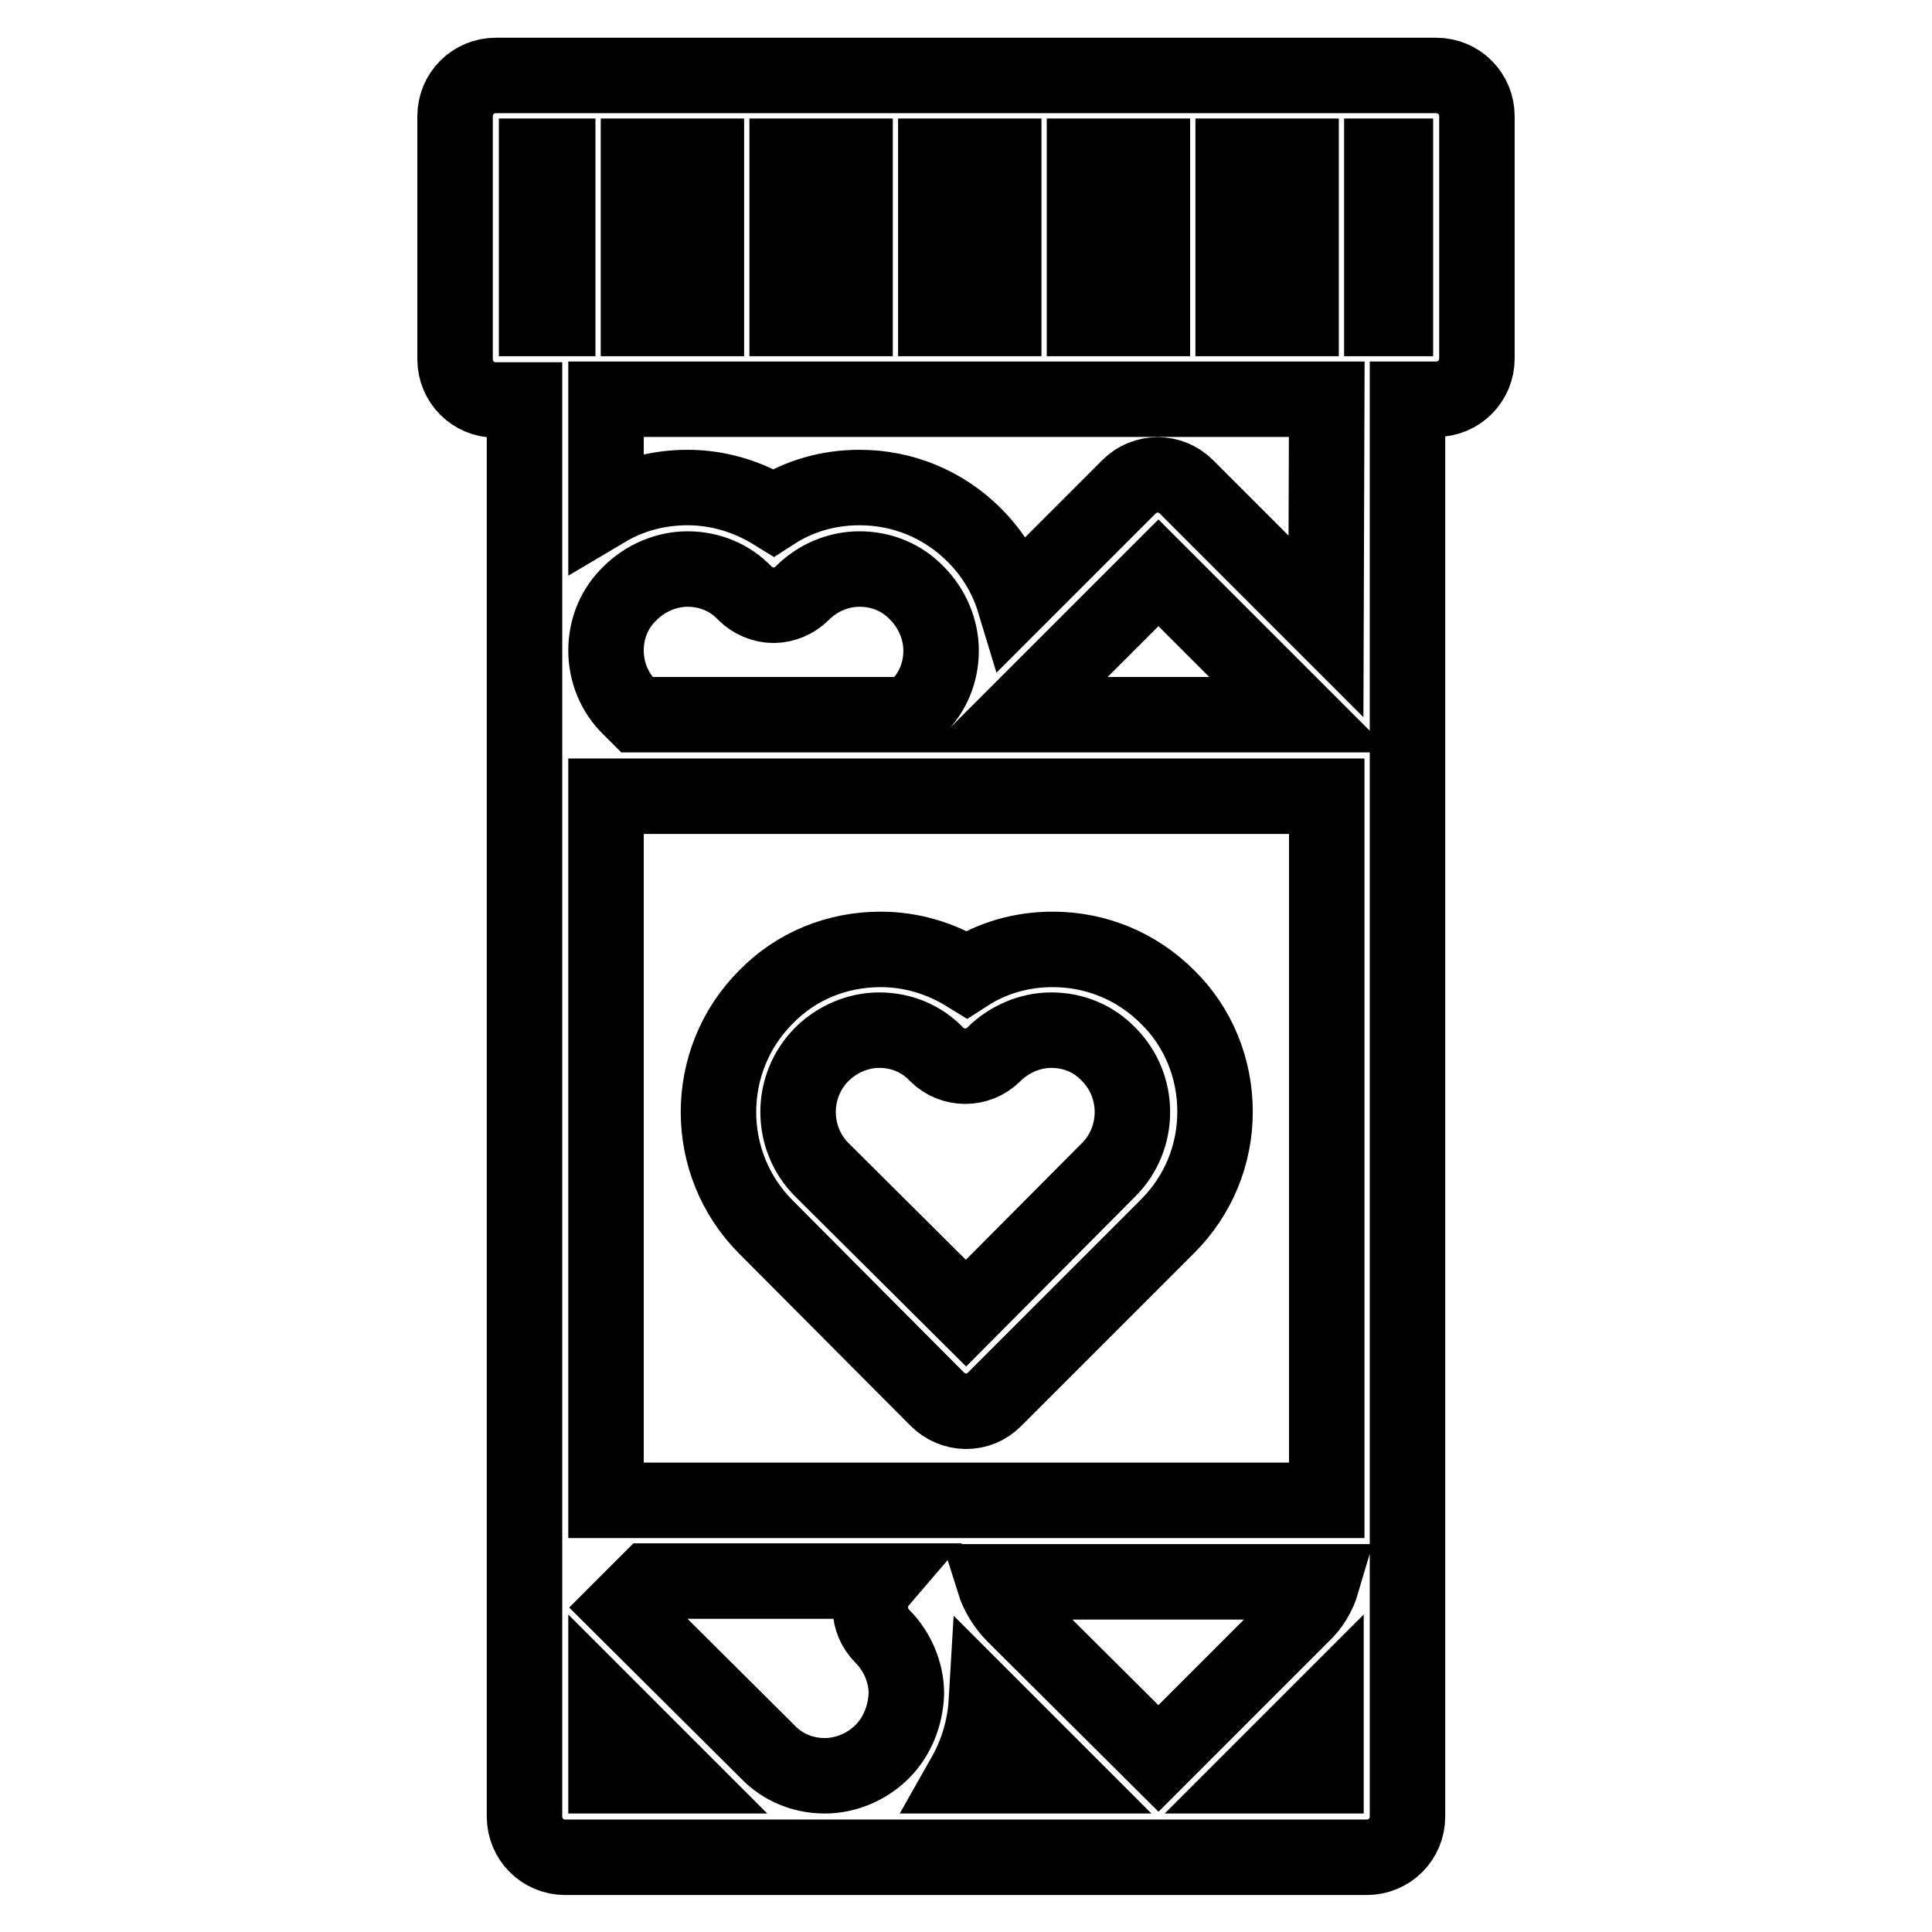
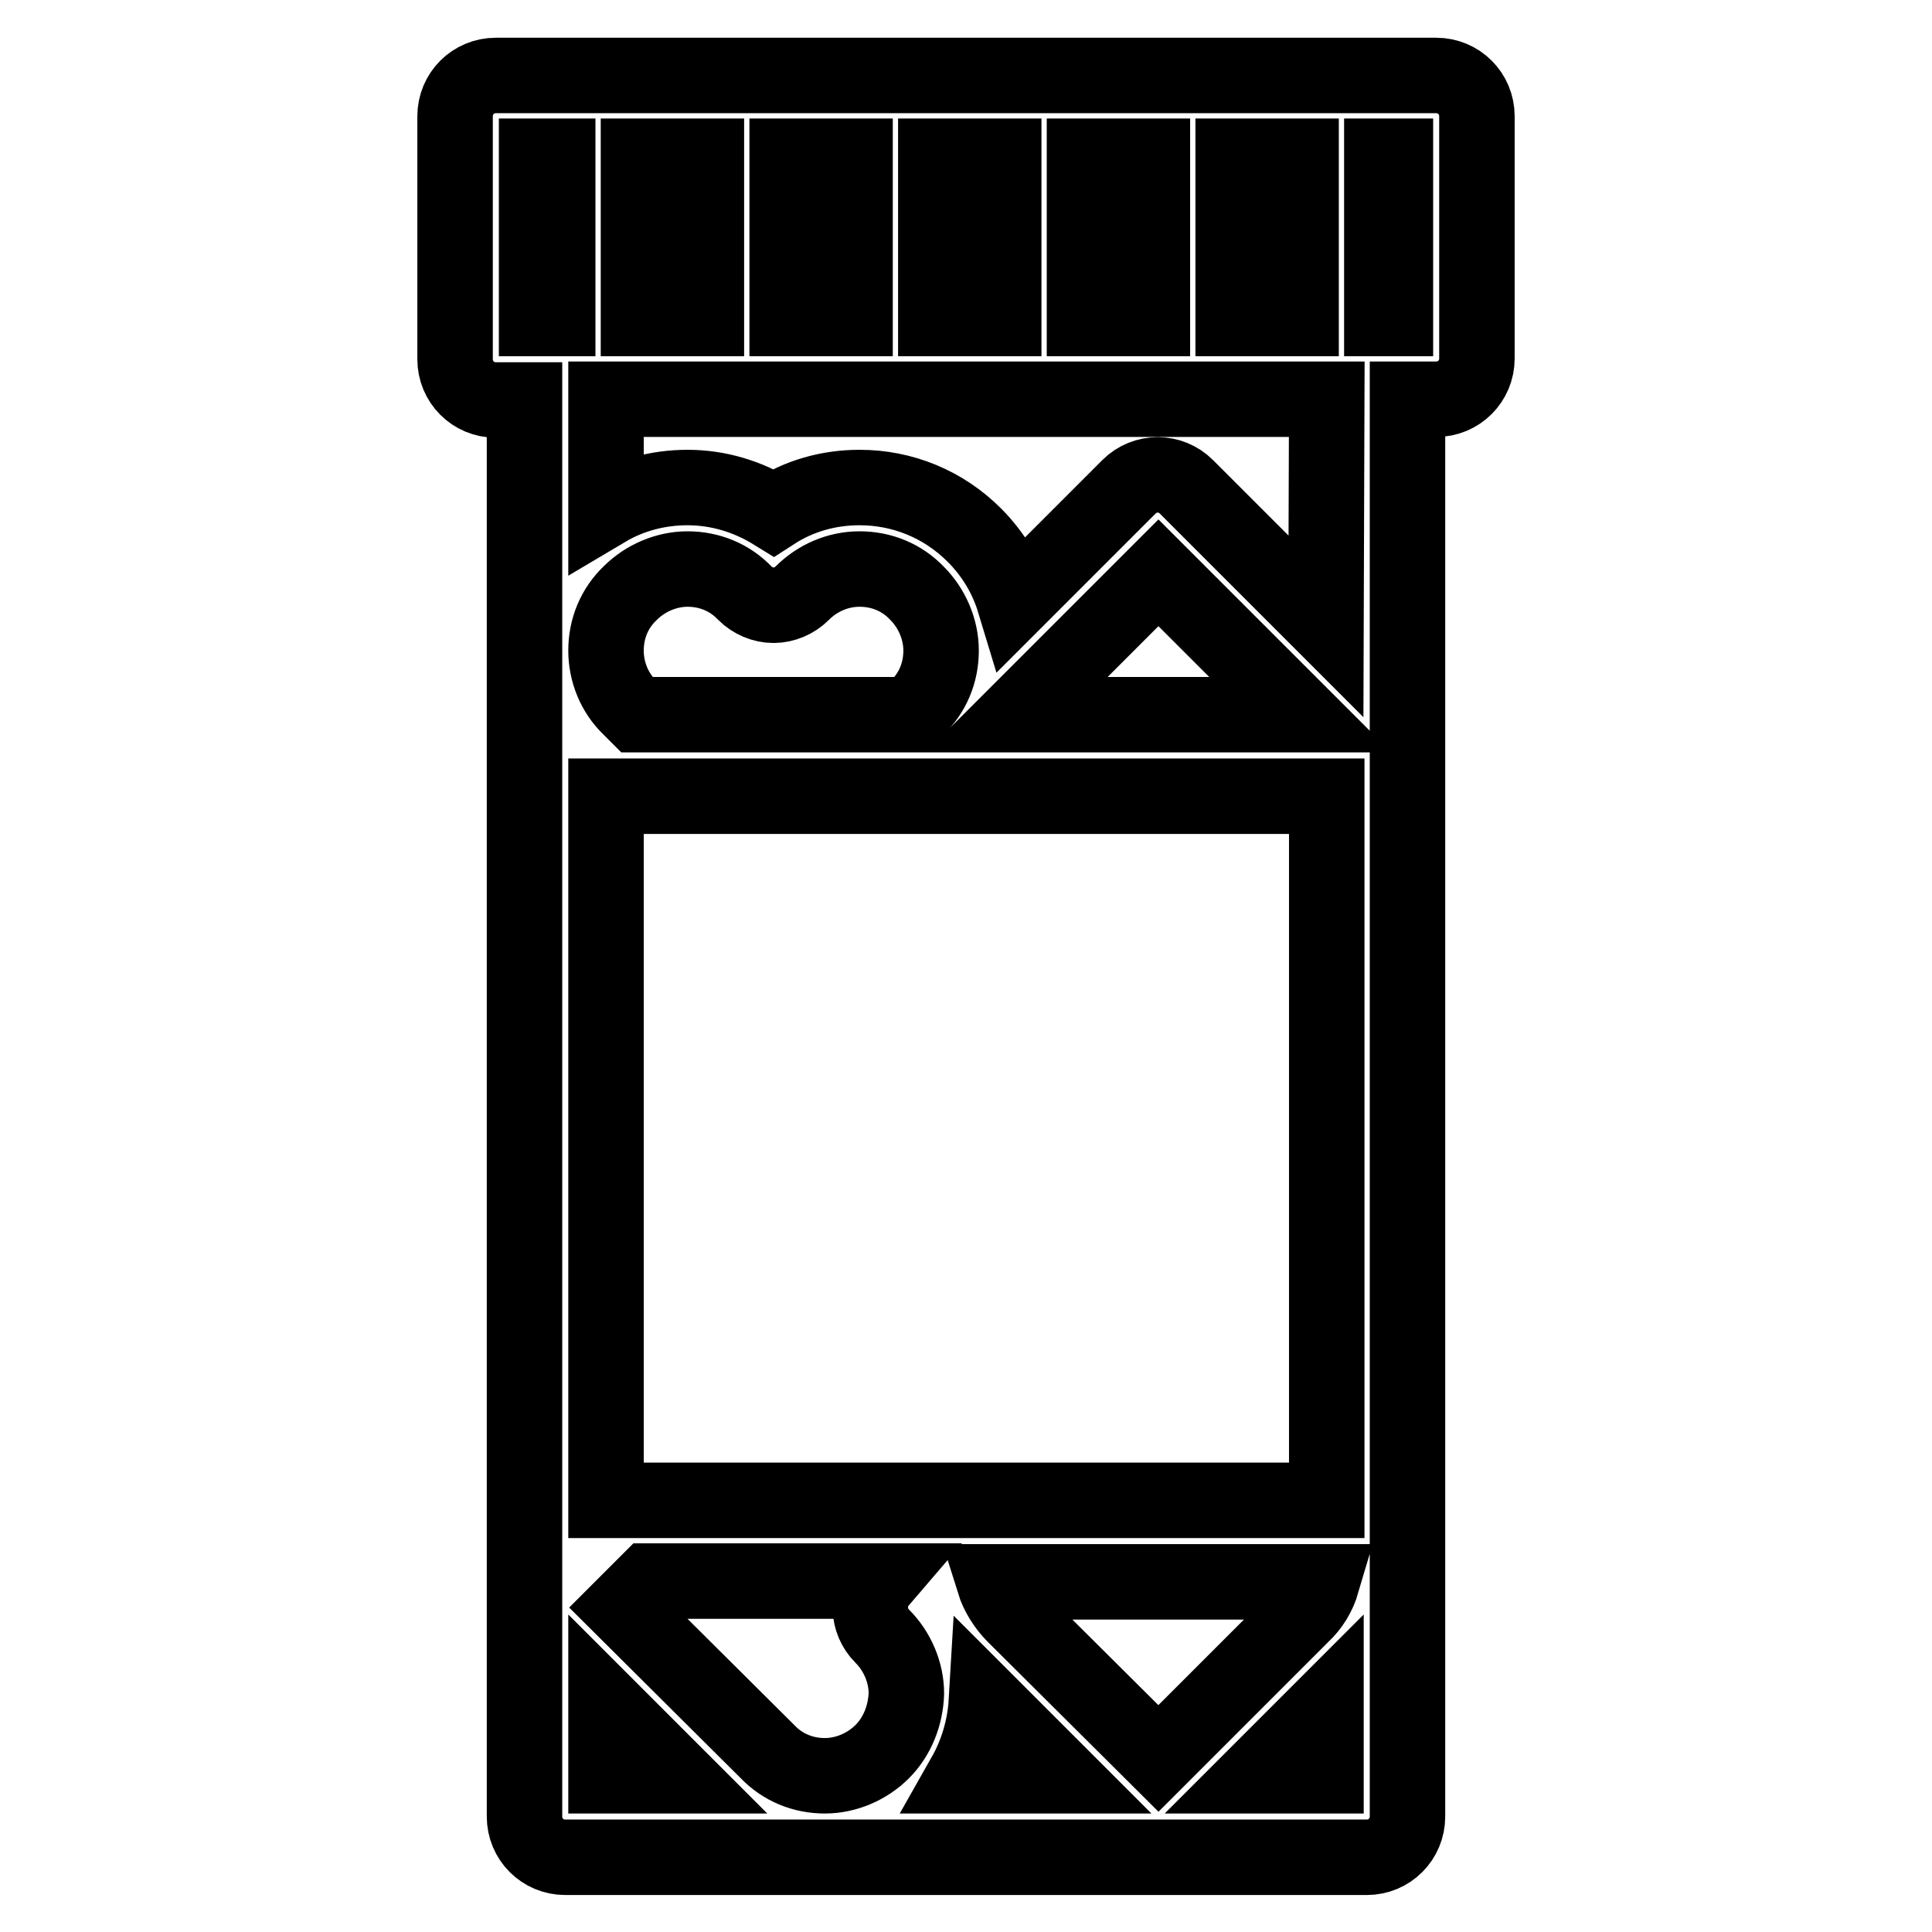
<svg xmlns="http://www.w3.org/2000/svg" version="1.1" x="0px" y="0px" viewBox="0 0 256 256" enable-background="new 0 0 256 256" xml:space="preserve">
  <g>
    <path stroke-width="10" fill-opacity="0" stroke="#000000" d="M190.3,10H65.7c-3,0-5.4,2.4-5.4,5.4v32.2c0,3,2.4,5.4,5.4,5.4h3.8v187.7c0,3,2.4,5.4,5.4,5.4h106.2 c3,0,5.4-2.4,5.4-5.4V52.9h3.8c3,0,5.4-2.4,5.4-5.4V15.4C195.7,12.4,193.3,10,190.3,10z M172.4,42.2h-9V20.7h9V42.2z M84.6,20.7h9 v21.5h-9V20.7z M104.3,20.7h9v21.5h-9V20.7z M124,20.7h9v21.5h-9V20.7z M143.7,20.7h9v21.5h-9V20.7z M71.1,42.2V20.7h2.8v21.5H71.1 z M80.3,235.3V226l9.3,9.3H80.3z M116.9,232.1c-2,2-4.8,3.2-7.6,3.2c-2.9,0-5.6-1.1-7.6-3.2L82.5,213l3.5-3.5h30.6 c-1.8,2.1-1.7,5.3,0.3,7.3c2,2,3.2,4.8,3.2,7.6C120,227.3,118.9,230.1,116.9,232.1z M127.8,235.3c1.7-3,2.7-6.4,2.9-9.8l9.8,9.8 H127.8z M134.4,214c-1.2-1.2-2.2-2.8-2.7-4.4h43.5c-0.5,1.7-1.4,3.2-2.7,4.4L153.5,233L134.4,214L134.4,214z M175.7,235.3h-9.3 l9.3-9.3V235.3z M175.7,198.8H80.3v-93.3h95.5V198.8L175.7,198.8z M80.3,86.2c0-2.9,1.1-5.6,3.2-7.6c2-2,4.8-3.2,7.6-3.2 c2.9,0,5.6,1.1,7.6,3.2c1,1,2.4,1.6,3.8,1.6h0c1.4,0,2.8-0.6,3.8-1.6c2-2,4.7-3.2,7.6-3.2c2.9,0,5.6,1.1,7.6,3.2 c2,2,3.2,4.8,3.2,7.6c0,2.9-1.1,5.6-3.2,7.6l-0.9,0.9H84.4l-0.9-0.9C81.4,91.8,80.3,89,80.3,86.2z M134.7,94.7l18.8-18.8l18.8,18.8 H134.7L134.7,94.7z M175.7,83l-18.5-18.5c-2.1-2.1-5.5-2.1-7.6,0l-15.2,15.2c-1-3.3-2.8-6.3-5.3-8.8c-4.1-4.1-9.5-6.3-15.2-6.3 c-4.1,0-8,1.1-11.4,3.3c-3.4-2.1-7.3-3.3-11.4-3.3c-3.9,0-7.6,1-10.8,2.9V52.9h95.5L175.7,83L175.7,83z M184.9,42.2h-1.8V20.7h1.8 V42.2z" />
-     <path stroke-width="10" fill-opacity="0" stroke="#000000" d="M124.2,185.4c1,1,2.4,1.6,3.8,1.6s2.7-0.5,3.8-1.6l22.9-22.9c4.1-4.1,6.3-9.5,6.3-15.2s-2.2-11.2-6.3-15.2 c-4.1-4.1-9.5-6.3-15.2-6.3c-4.1,0-8,1.1-11.4,3.3c-3.4-2.1-7.3-3.3-11.4-3.3c-5.8,0-11.2,2.2-15.2,6.3c-8.4,8.4-8.4,22.1,0,30.5 L124.2,185.4L124.2,185.4z M108.9,139.7c2-2,4.8-3.2,7.6-3.2c2.9,0,5.6,1.1,7.6,3.2c2.1,2.1,5.5,2.1,7.6,0c2-2,4.8-3.2,7.6-3.2 c2.9,0,5.6,1.1,7.6,3.2c4.2,4.2,4.2,11.1,0,15.3L128,174L108.9,155C104.7,150.8,104.7,143.9,108.9,139.7z" />
  </g>
</svg>